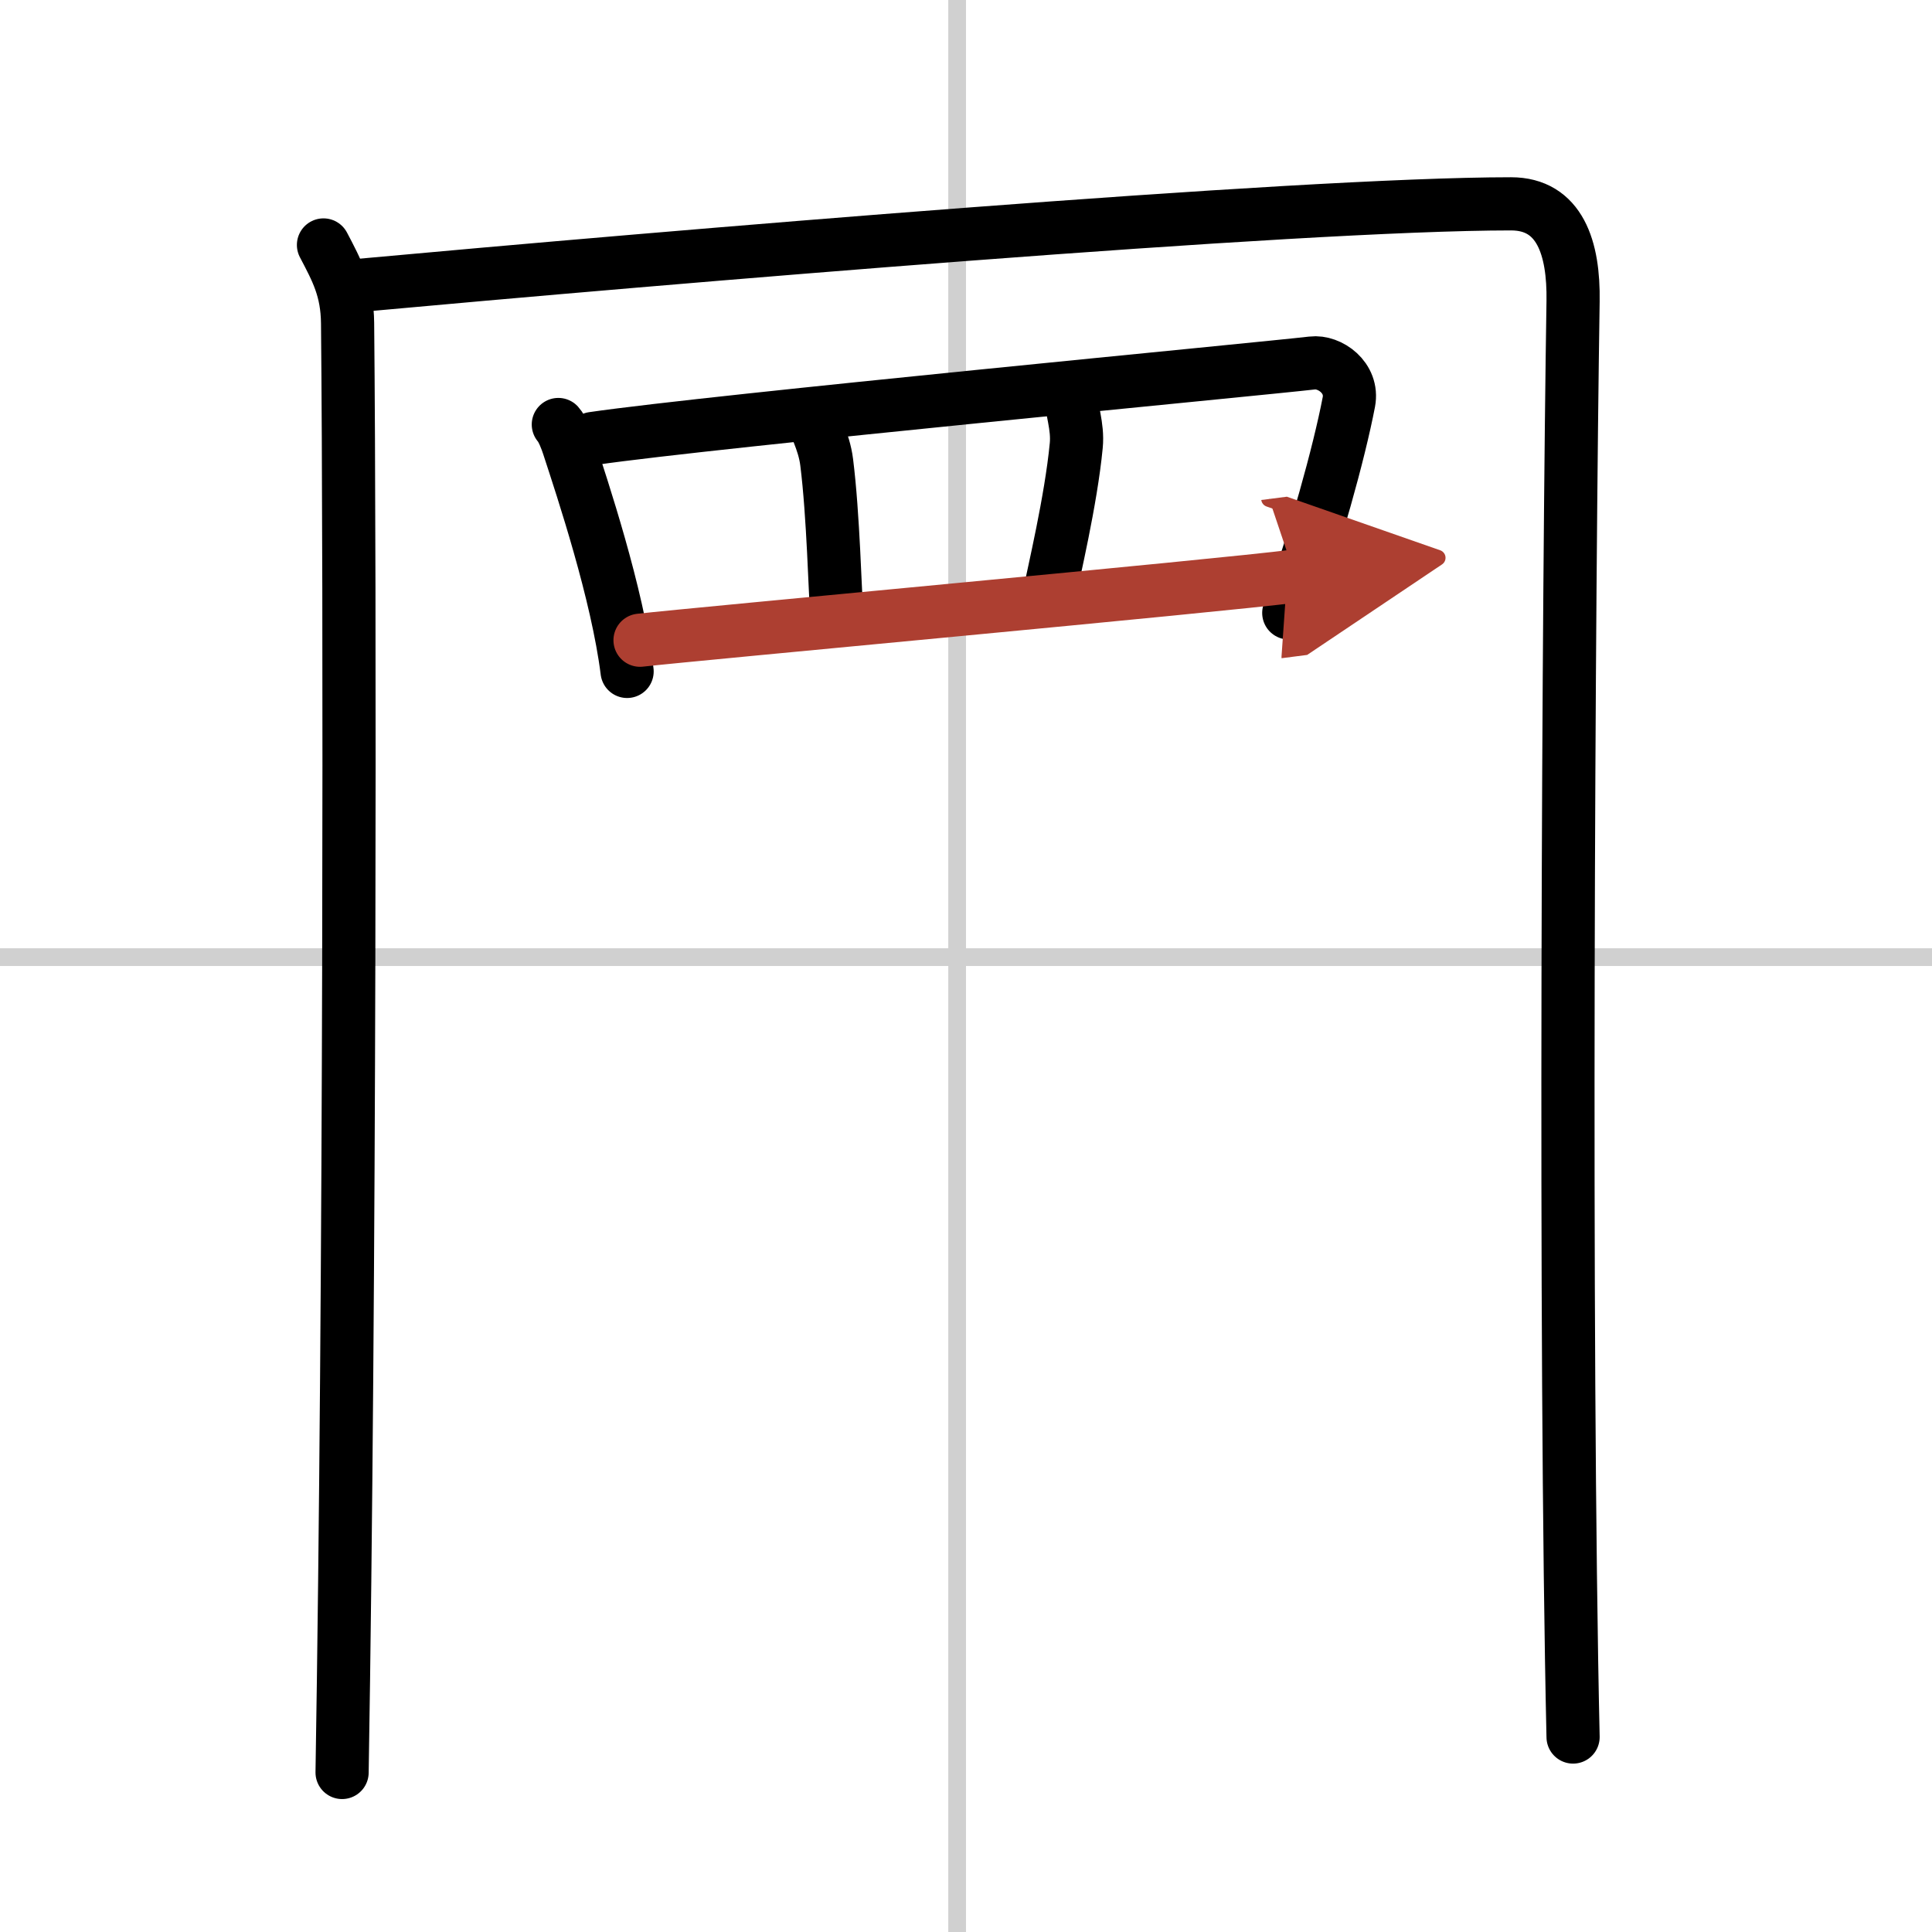
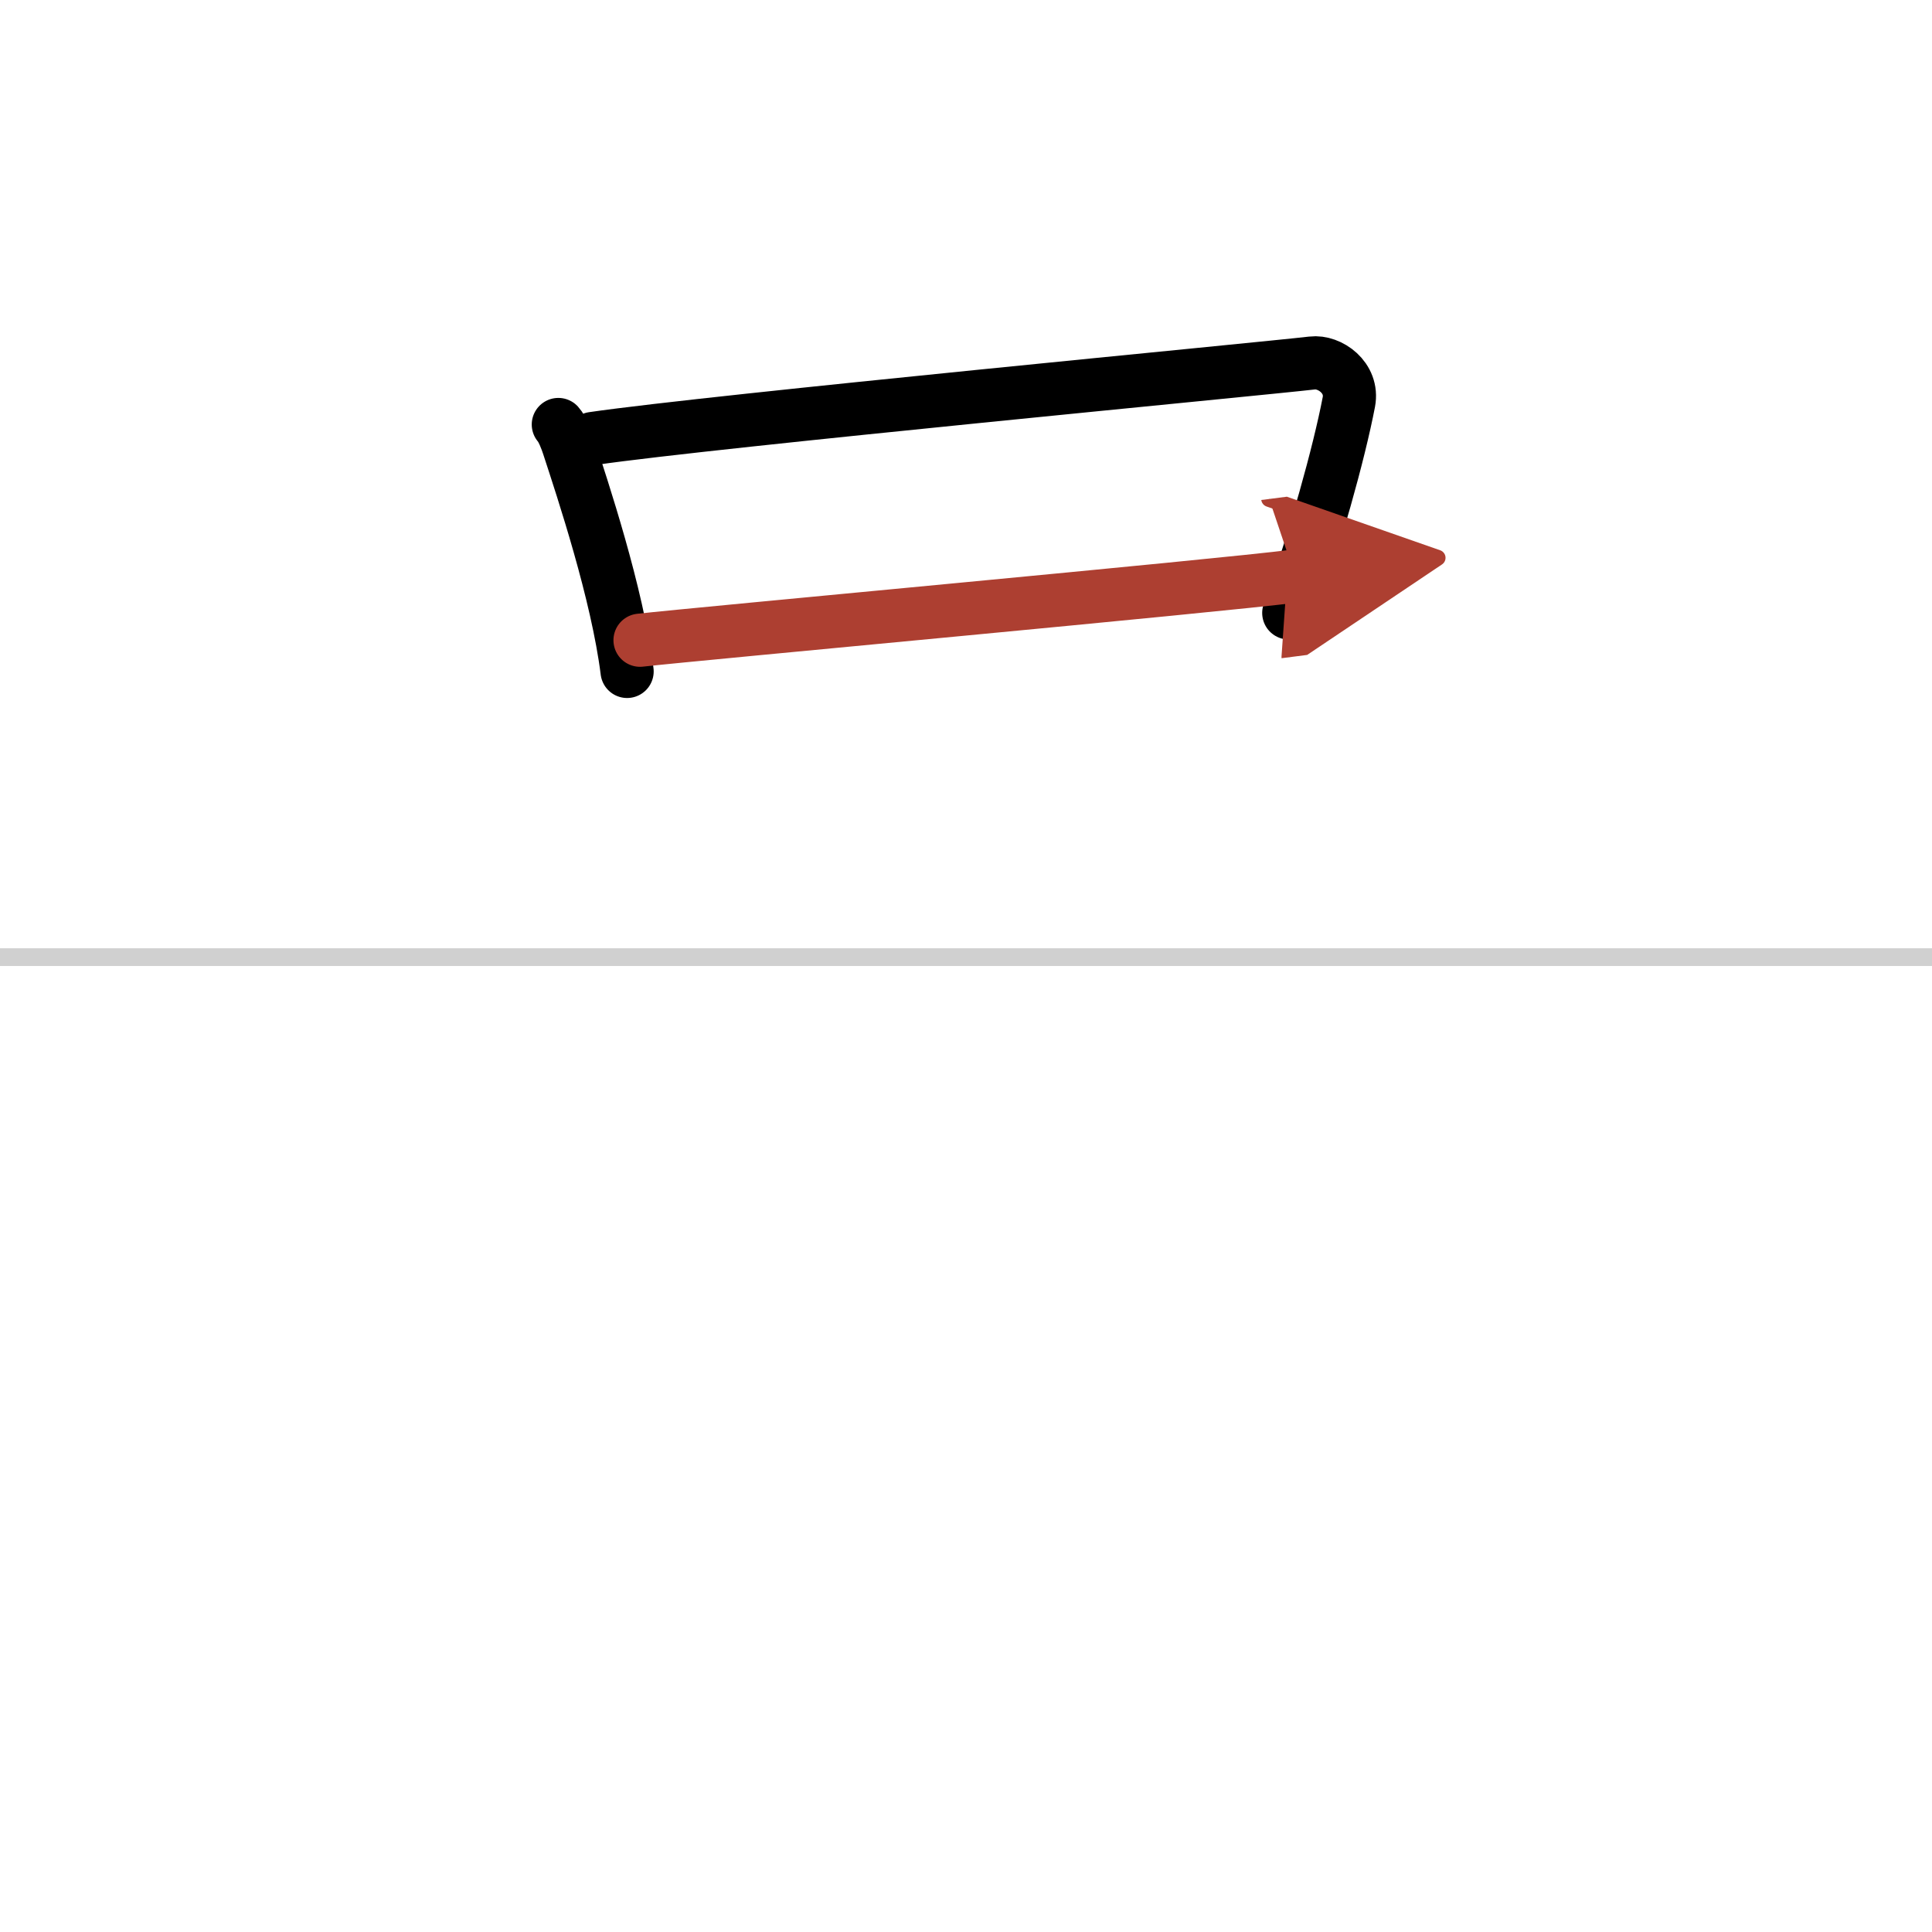
<svg xmlns="http://www.w3.org/2000/svg" width="400" height="400" viewBox="0 0 109 109">
  <defs>
    <marker id="a" markerWidth="4" orient="auto" refX="1" refY="5" viewBox="0 0 10 10">
      <polyline points="0 0 10 5 0 10 1 5" fill="#ad3f31" stroke="#ad3f31" />
    </marker>
  </defs>
  <g fill="none" stroke="#000" stroke-linecap="round" stroke-linejoin="round" stroke-width="3">
    <rect width="100%" height="100%" fill="#fff" stroke="#fff" />
-     <line x1="54" x2="54" y2="109" stroke="#d0d0d0" stroke-width="1" />
    <line x2="109" y1="54" y2="54" stroke="#d0d0d0" stroke-width="1" />
-     <path d="M18.25,13.82c0.75,1.43,1.34,2.51,1.36,4.41C19.75,32.5,19.75,72.75,19.3,100" />
-     <path d="m19.73 16.15c18.02-1.65 53.45-4.65 65.52-4.65 2.75 0 3.55 2.49 3.5 5.5-0.25 15.75-0.5 58.75 0 81" />
    <path d="m31.5 23.95c0.23 0.25 0.47 0.89 0.57 1.2 0.8 2.45 2.76 8.33 3.31 12.73" />
    <path d="m33.44 24.74c6.81-0.99 37.88-3.94 40.59-4.26 0.99-0.12 2.33 0.83 2.07 2.2-0.55 2.87-1.92 7.8-3.39 11.9" />
-     <path d="m45.82 23.38c0.04 0.47 0.67 1.47 0.82 2.7 0.38 3.02 0.47 7.42 0.58 8.72" />
-     <path d="m60.45 22.36c-0.04 0.69 0.38 1.67 0.27 2.78-0.3 3.13-1.29 7.23-1.52 8.44" />
    <path d="m36.11 36.12c3.18-0.36 32.59-3.06 36.96-3.62" marker-end="url(#a)" stroke="#ad3f31" />
  </g>
</svg>